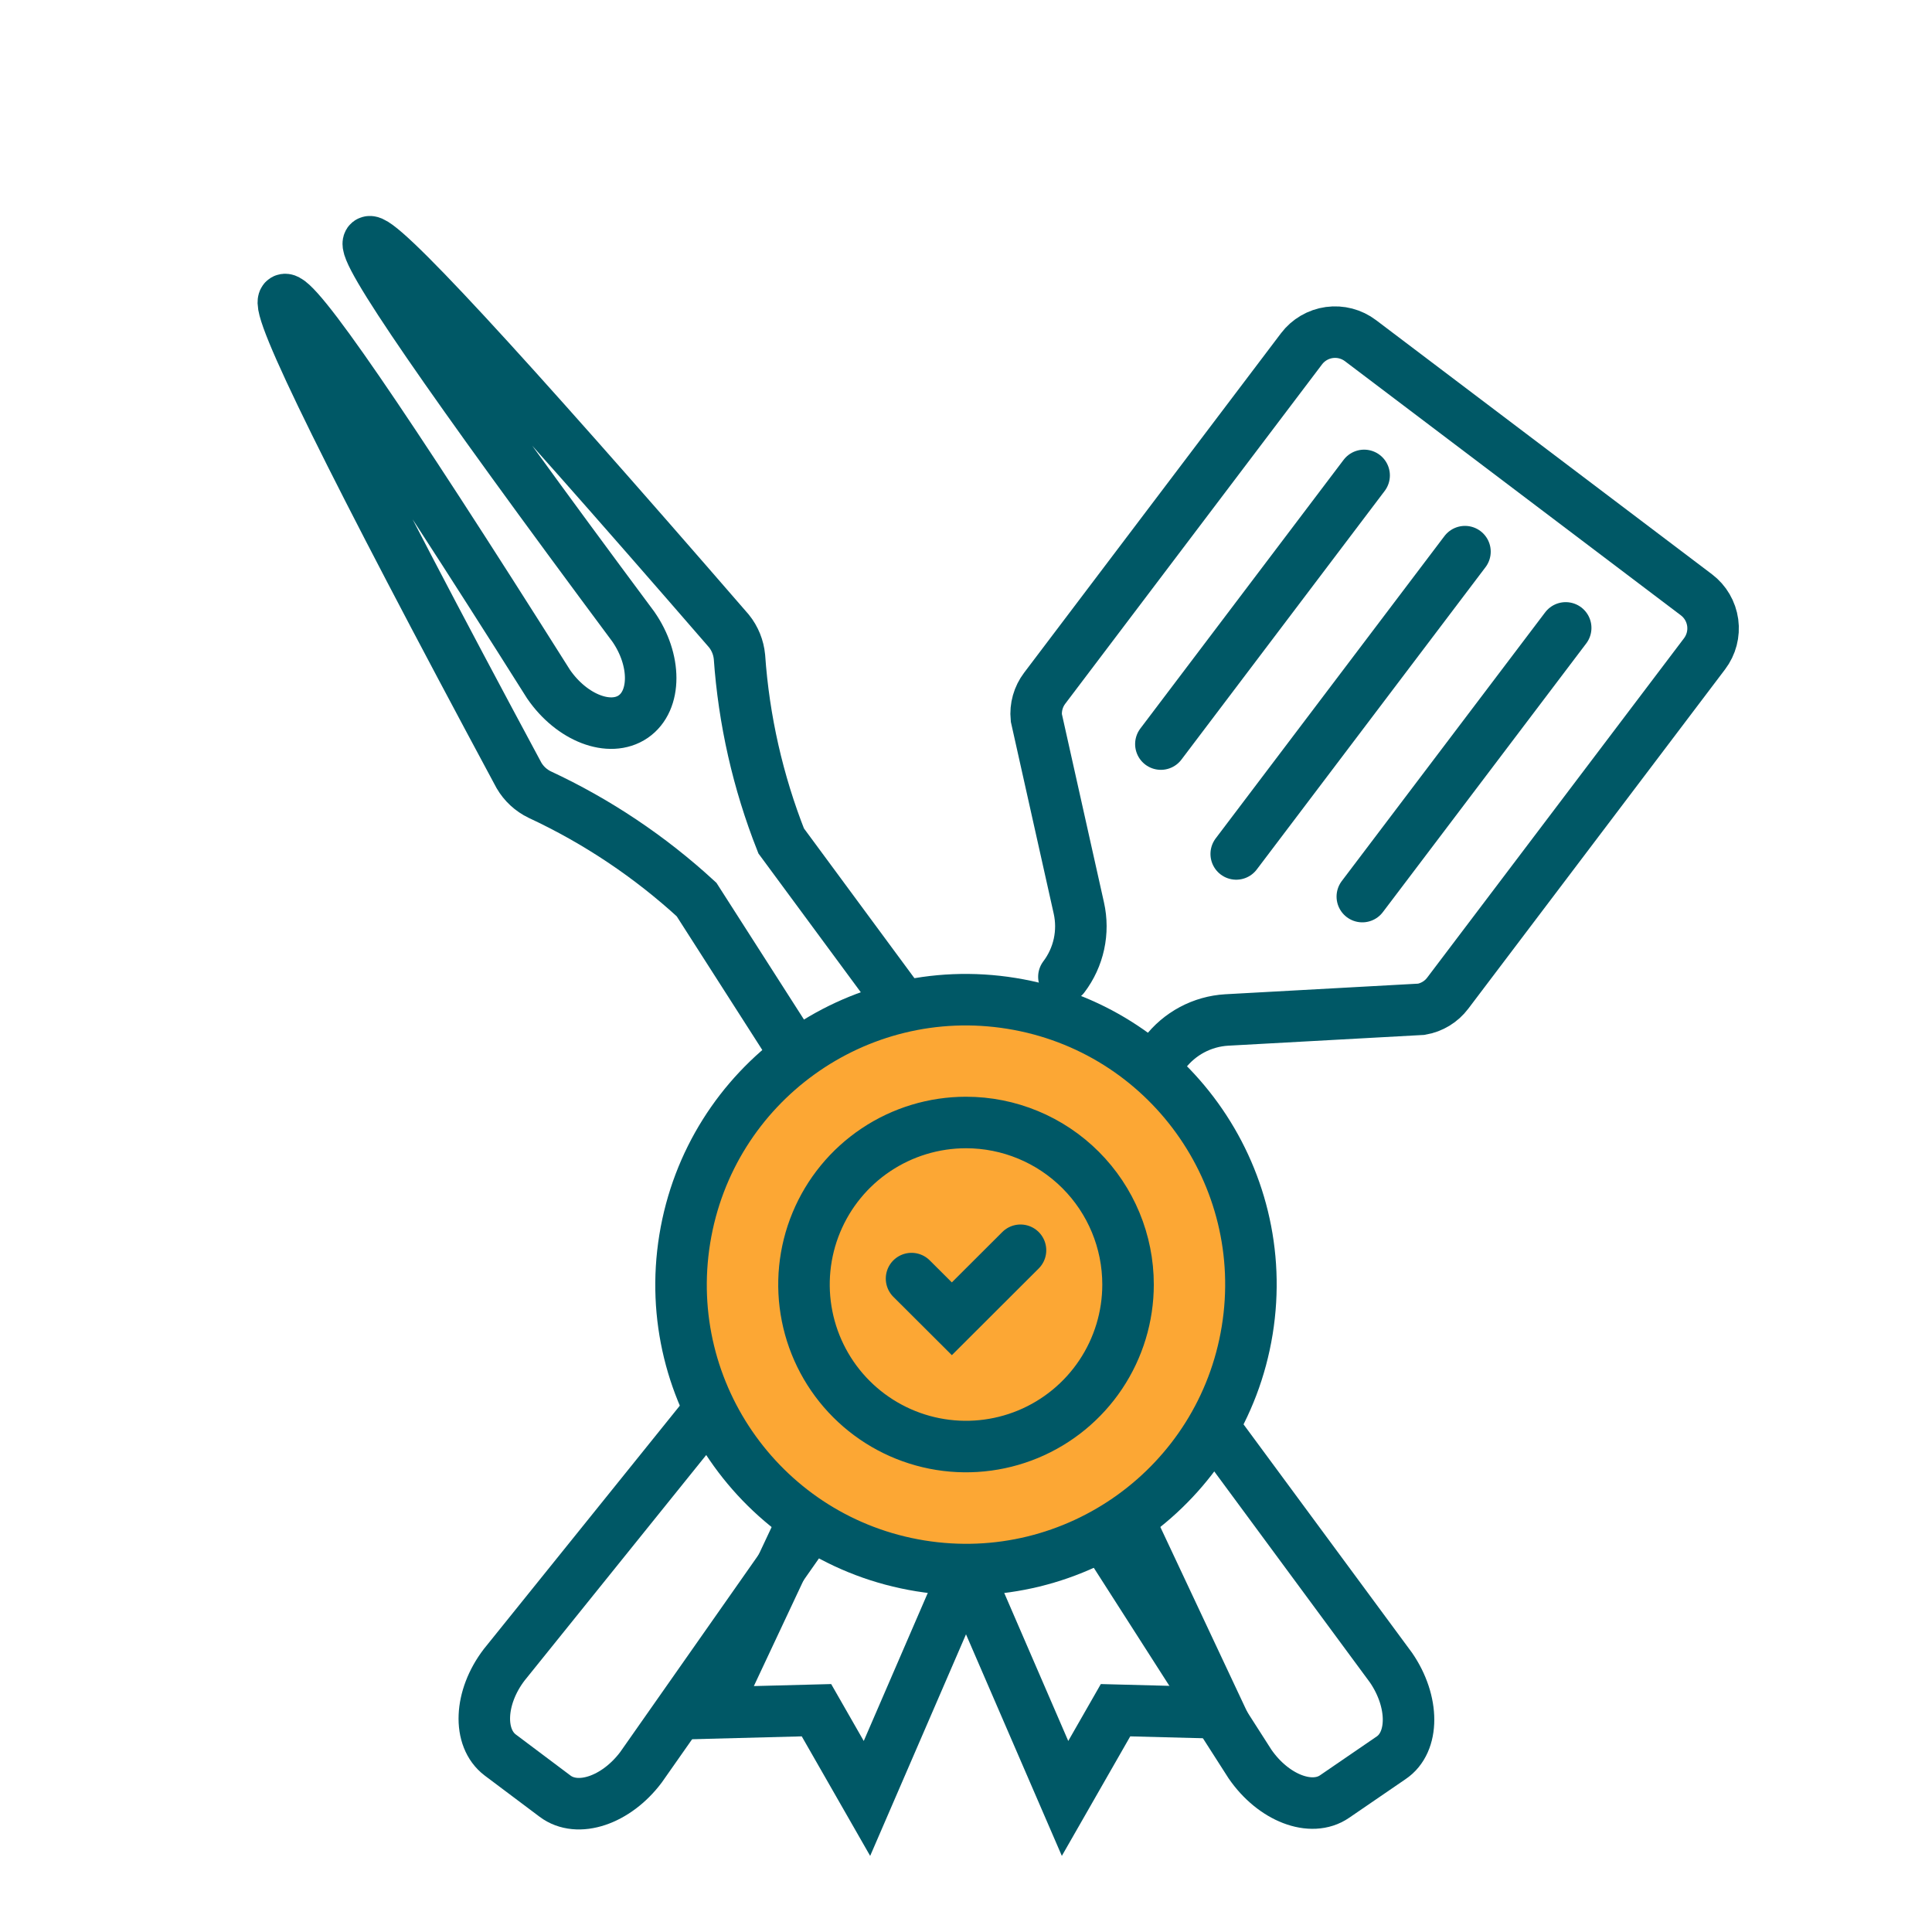
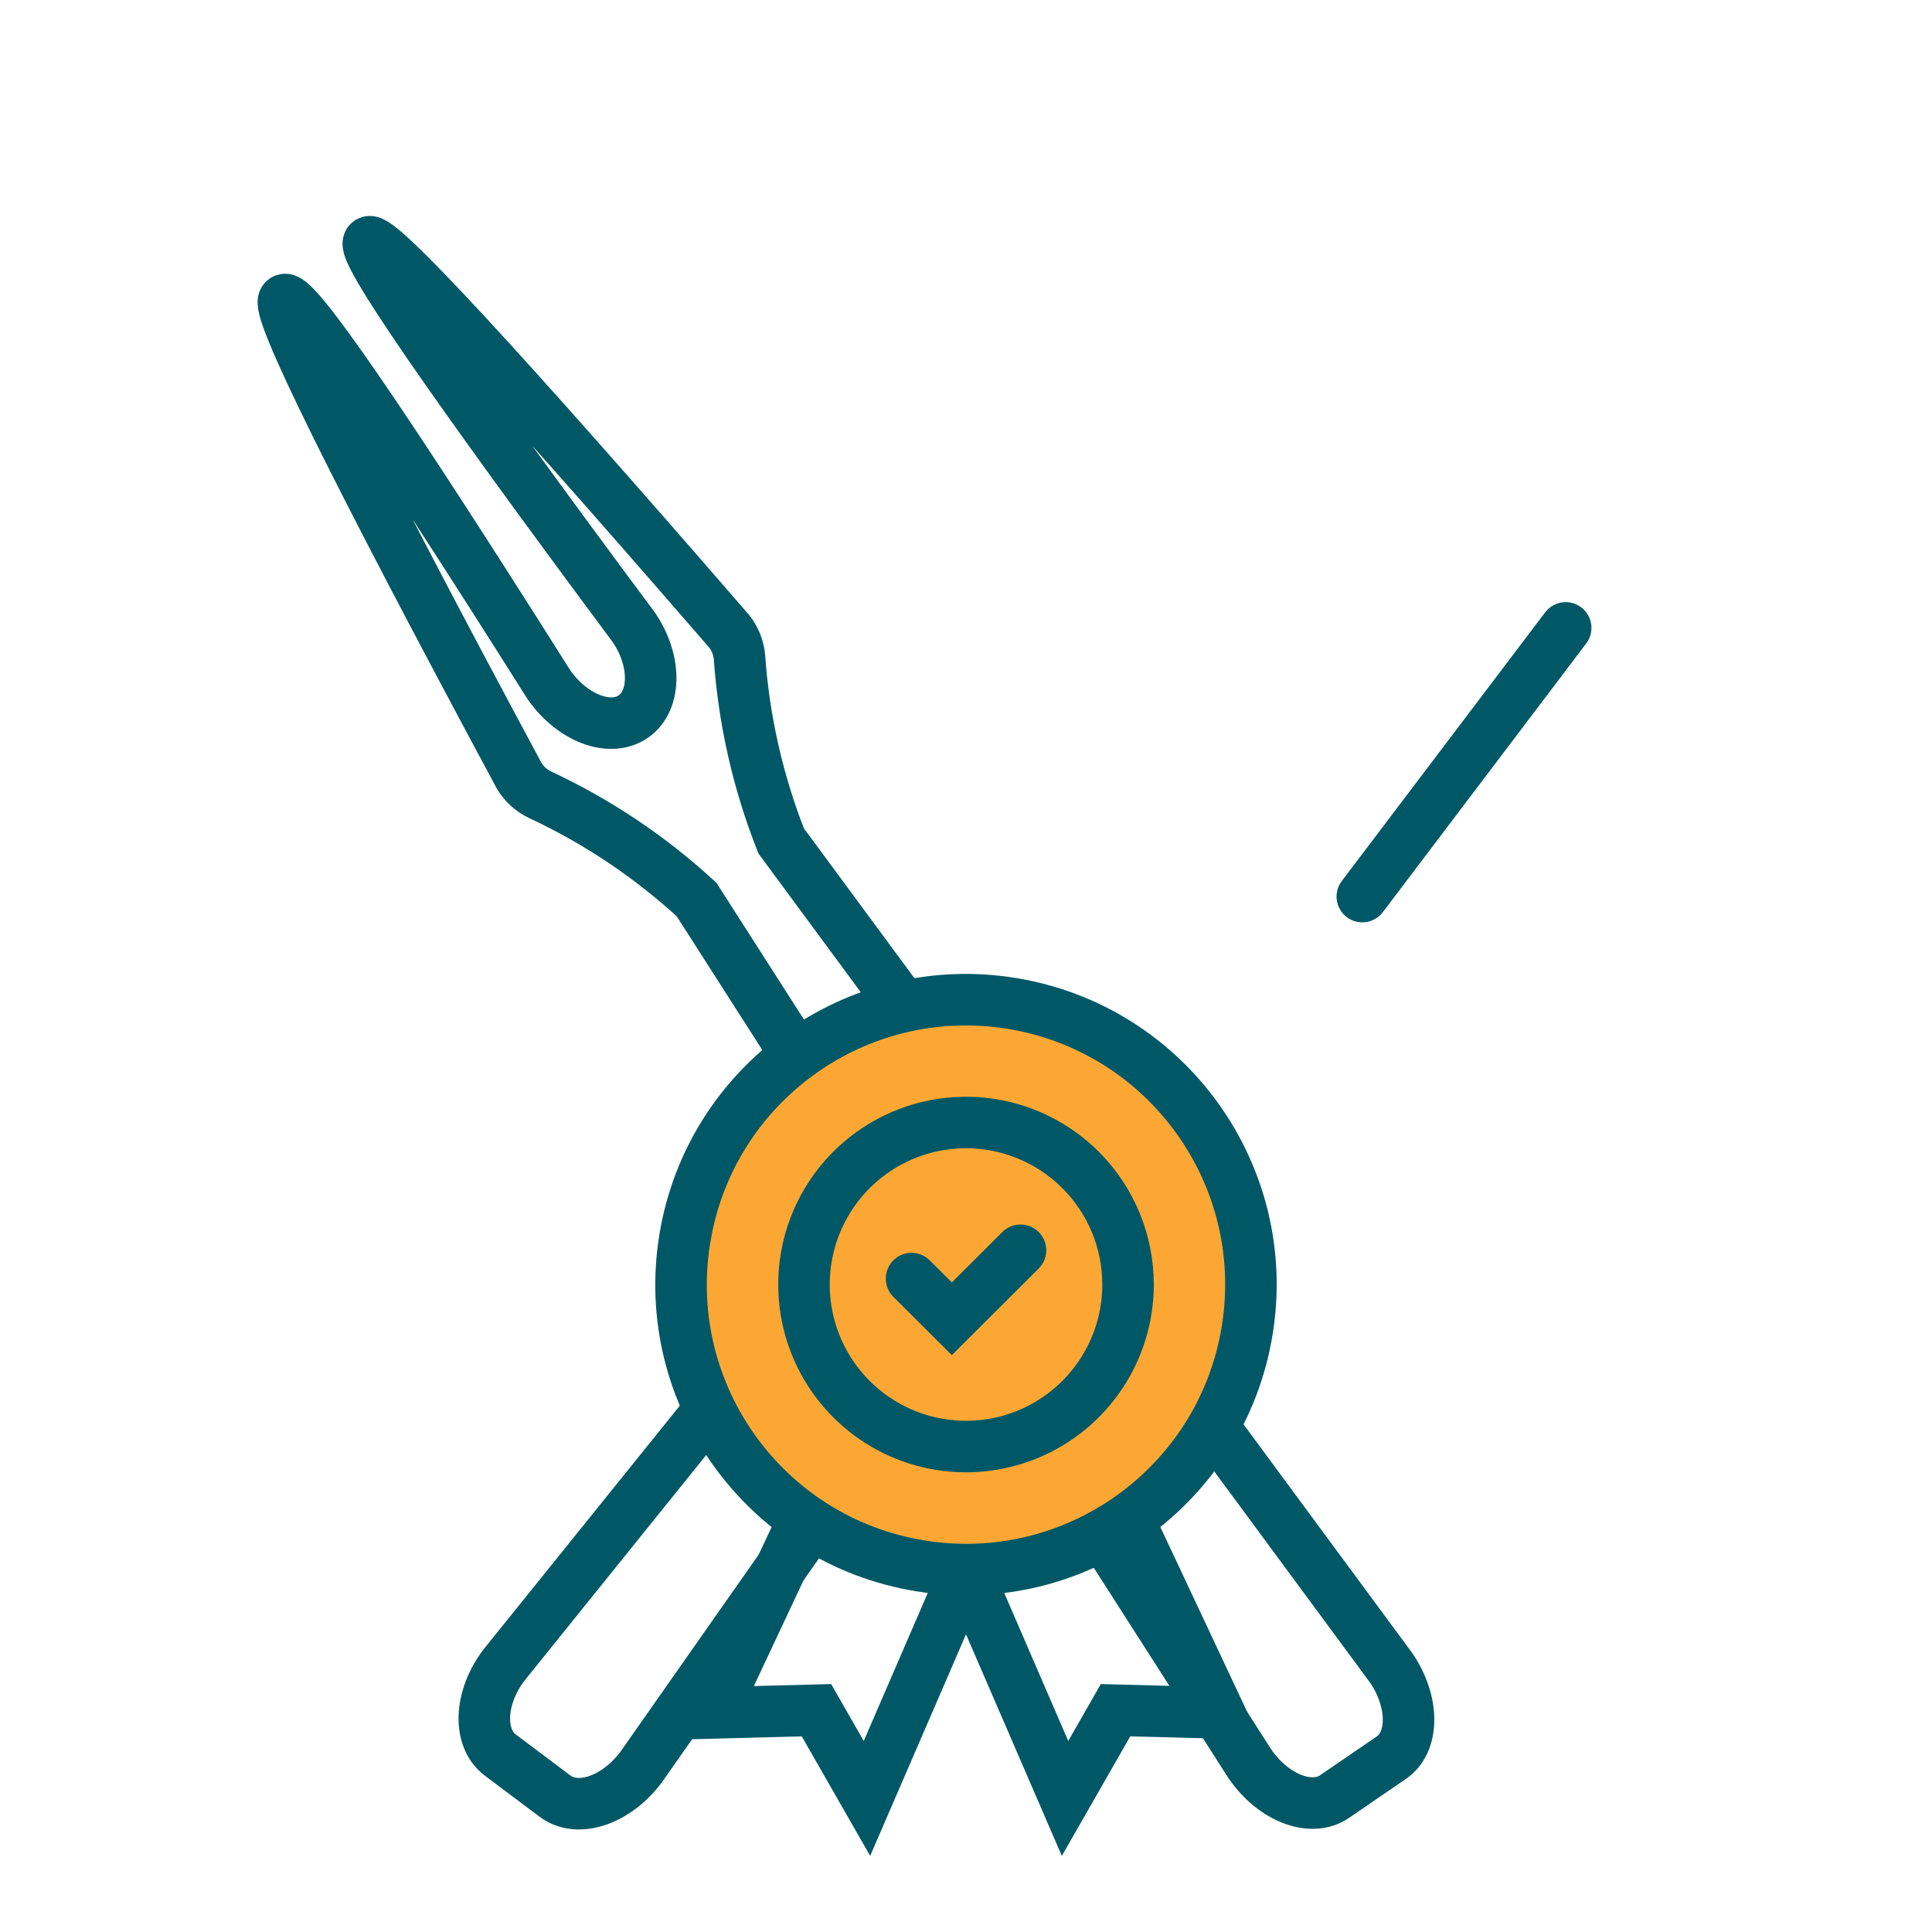
<svg xmlns="http://www.w3.org/2000/svg" width="128" height="128" viewBox="0 0 128 128" fill="none">
  <path d="M92.161 110.49C93.705 112.742 93.705 115.43 92.161 116.463L88.423 119.023C86.879 120.09 84.37 119.125 82.817 116.873L46.149 59.597C43.062 56.759 39.557 54.413 35.755 52.642C35.181 52.364 34.703 51.922 34.382 51.371C23.317 30.777 18.134 20.272 18.834 19.857C19.534 19.442 25.37 27.933 36.344 45.329C37.889 47.573 40.406 48.538 41.951 47.48C43.495 46.421 43.495 43.716 41.951 41.506C29.68 25.008 23.843 16.518 24.44 16.034C25.038 15.551 32.991 24.144 48.3 41.813C48.691 42.303 48.931 42.896 48.991 43.52C49.283 47.702 50.215 51.815 51.755 55.714L92.161 110.49Z" stroke="#005866" stroke-width="3.413" stroke-miterlimit="10" stroke-linecap="round" />
  <path d="M73.225 73.233L42.462 117.094C40.815 119.279 38.272 120.132 36.77 118.997L33.144 116.275C31.642 115.14 31.753 112.461 33.4 110.302L66.808 68.821" stroke="#005866" stroke-width="3.413" stroke-miterlimit="10" stroke-linecap="round" />
-   <path d="M77.159 69.769C77.646 69.128 78.266 68.601 78.976 68.222C79.686 67.844 80.469 67.623 81.272 67.576L94.166 66.867C94.864 66.747 95.489 66.366 95.915 65.801L112.931 43.315C113.377 42.726 113.572 41.983 113.471 41.25C113.37 40.517 112.983 39.854 112.393 39.407L90.138 22.571C89.549 22.124 88.806 21.93 88.073 22.03C87.34 22.131 86.677 22.519 86.23 23.108L69.215 45.594C68.789 46.155 68.591 46.856 68.66 47.556L71.476 60.16C71.652 60.946 71.655 61.761 71.484 62.548C71.313 63.335 70.972 64.075 70.486 64.717" stroke="#005866" stroke-width="3.413" stroke-miterlimit="10" stroke-linecap="round" />
-   <path d="M90.377 31.497L76.911 49.297" stroke="#005866" stroke-width="3.413" stroke-miterlimit="10" stroke-linecap="round" />
-   <path d="M97.058 36.548L81.903 56.576" stroke="#005866" stroke-width="3.413" stroke-miterlimit="10" stroke-linecap="round" />
  <path d="M103.731 41.6L90.257 59.401" stroke="#005866" stroke-width="3.413" stroke-miterlimit="10" stroke-linecap="round" />
  <path d="M74.735 100.625L80.776 113.485L73.907 113.306L70.562 119.151L64 103.979" stroke="#005866" stroke-width="3.413" stroke-miterlimit="10" stroke-linecap="round" />
  <path d="M53.265 100.625L47.224 113.485L54.093 113.306L57.438 119.151L64 103.979" stroke="#005866" stroke-width="3.413" stroke-miterlimit="10" stroke-linecap="round" />
  <path d="M82.631 88.134C84.301 77.844 77.314 68.148 67.023 66.478C56.733 64.808 47.038 71.796 45.367 82.086C43.697 92.376 50.684 102.072 60.975 103.742C71.265 105.412 80.961 98.424 82.631 88.134Z" fill="#FCA734" stroke="#005866" stroke-width="3.413" stroke-miterlimit="10" stroke-linecap="round" />
  <path d="M74.736 85.103C74.736 87.226 74.106 89.302 72.926 91.067C71.747 92.832 70.07 94.208 68.109 95.021C66.147 95.833 63.989 96.046 61.906 95.632C59.824 95.218 57.911 94.195 56.41 92.694C54.908 91.192 53.886 89.28 53.472 87.197C53.058 85.115 53.27 82.957 54.083 80.995C54.895 79.034 56.271 77.357 58.037 76.177C59.802 74.998 61.877 74.368 64.001 74.368C66.848 74.368 69.578 75.499 71.591 77.512C73.605 79.525 74.736 82.256 74.736 85.103Z" fill="#FCA734" stroke="#005866" stroke-width="3.413" stroke-miterlimit="10" stroke-linecap="round" />
  <path d="M60.392 84.71L63.062 87.373L67.611 82.833" stroke="#005866" stroke-width="3.413" stroke-miterlimit="10" stroke-linecap="round" />
</svg>